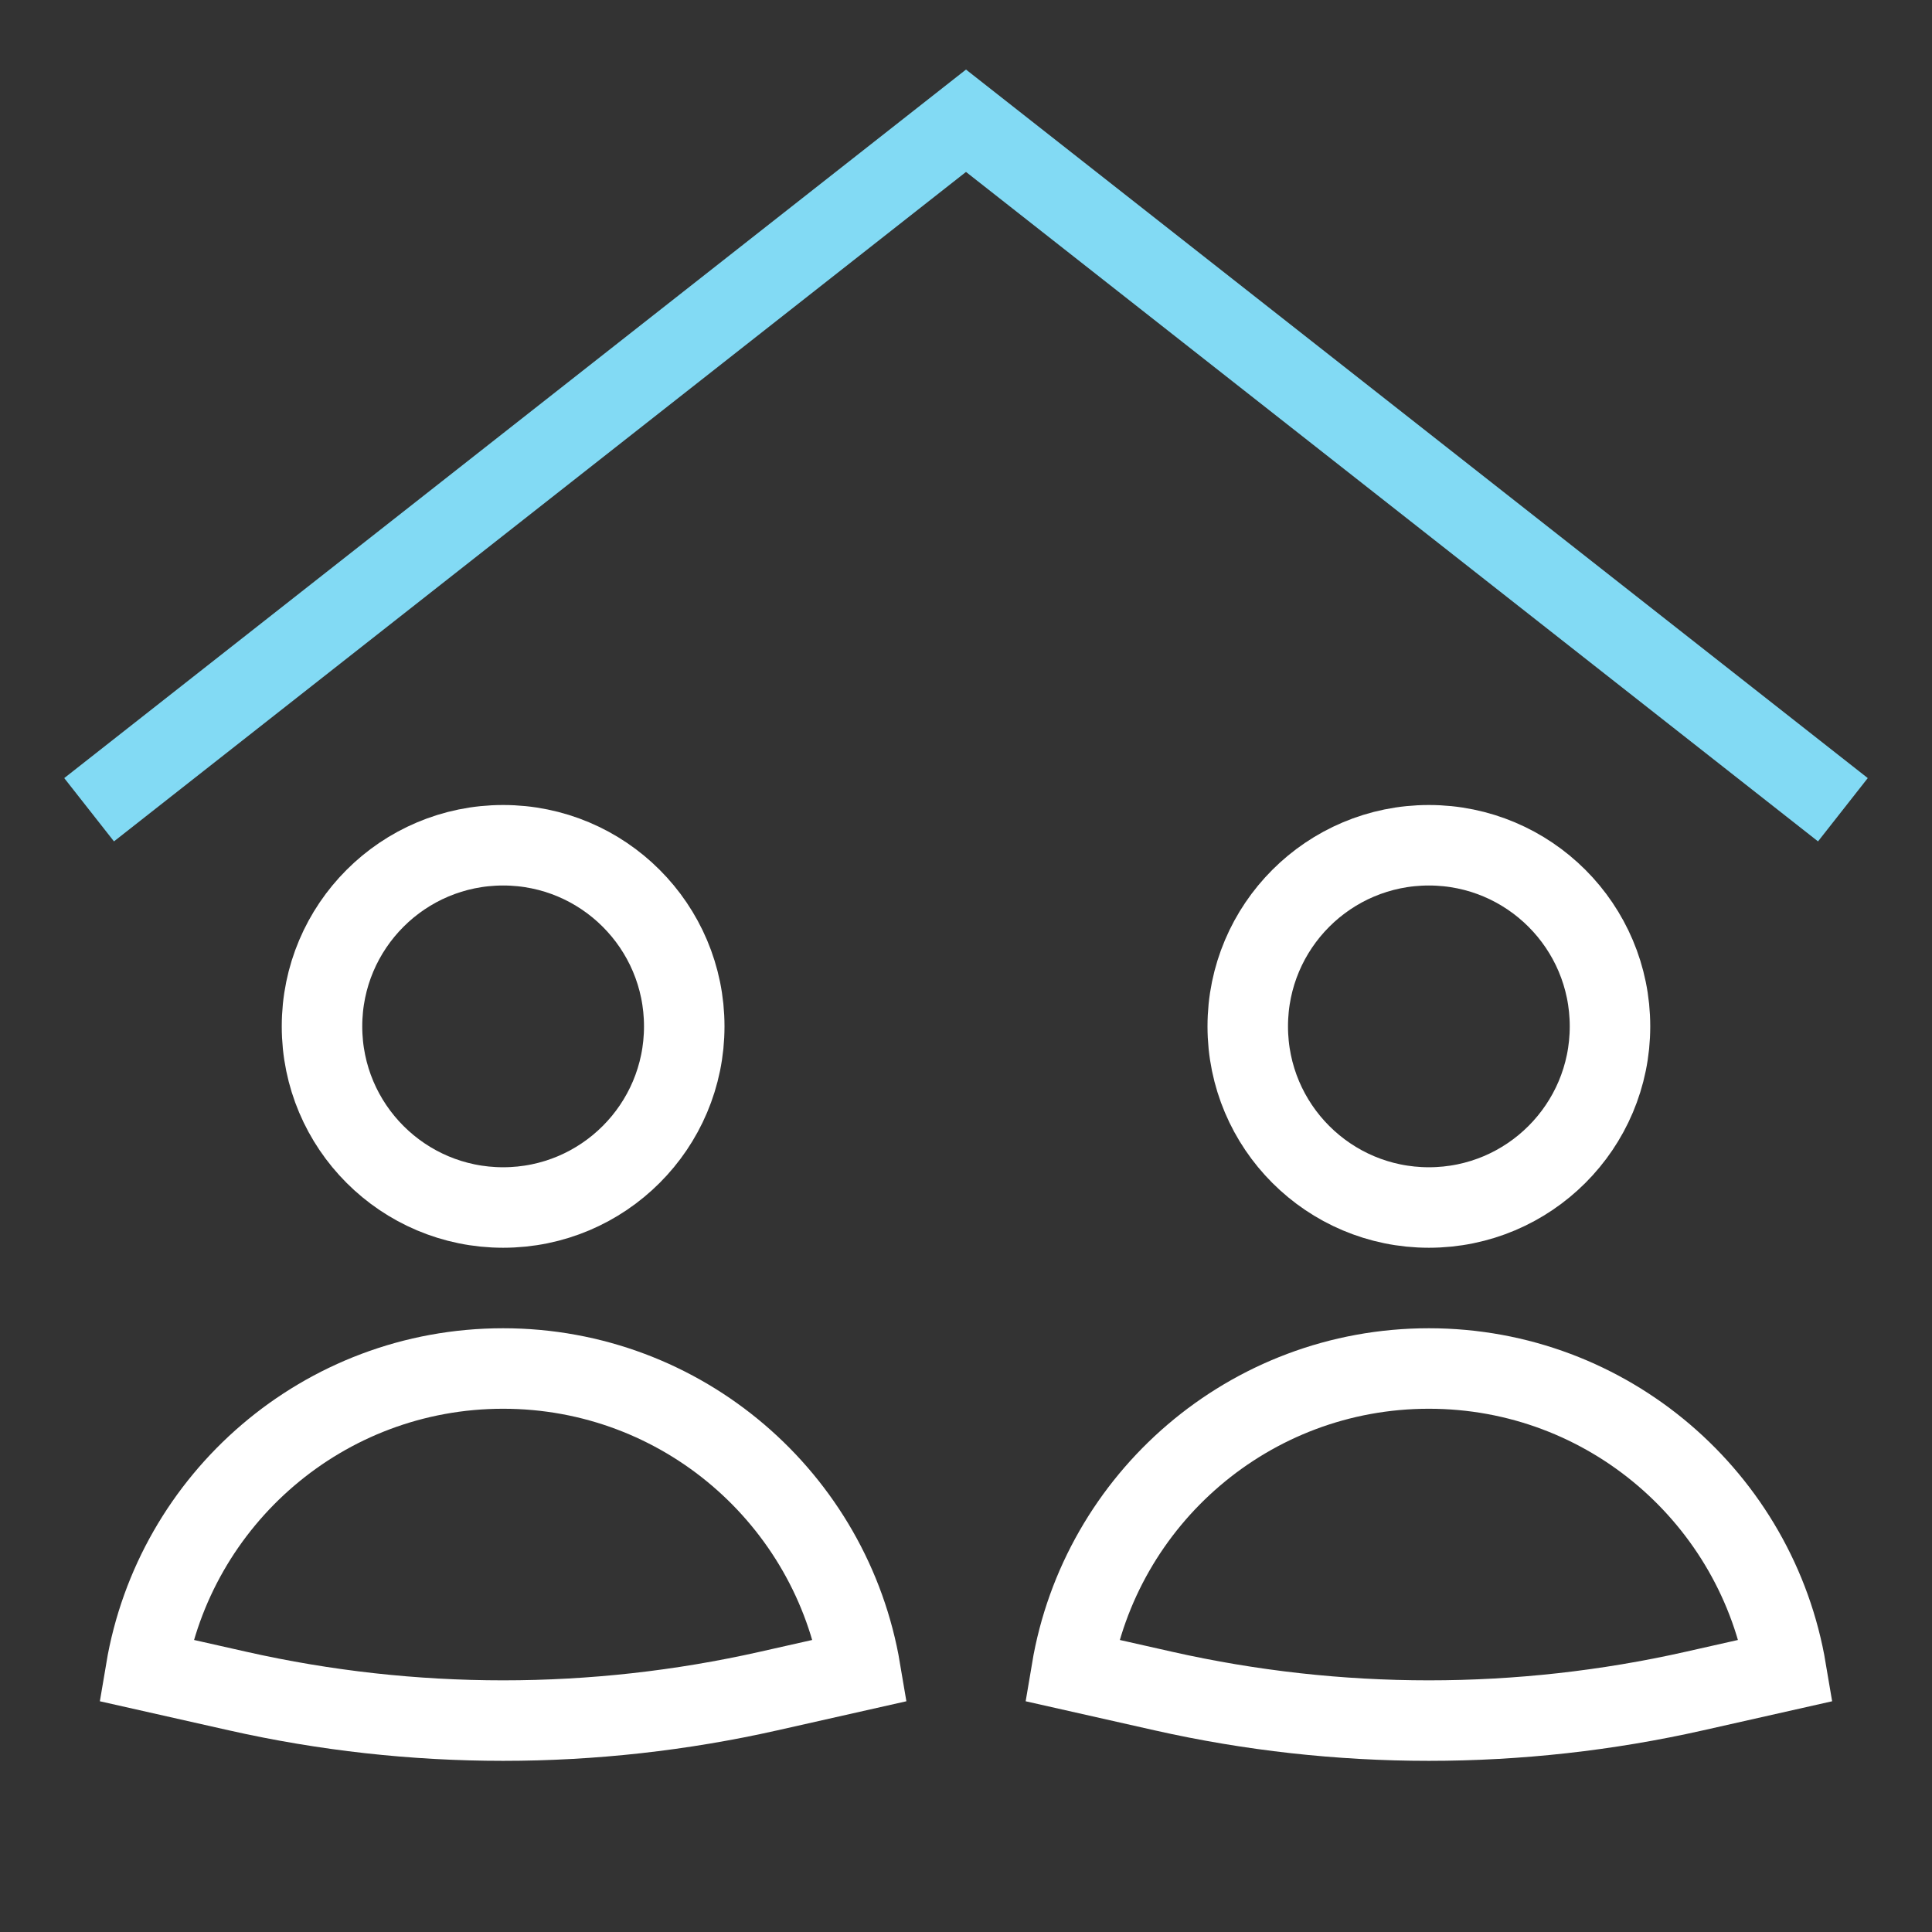
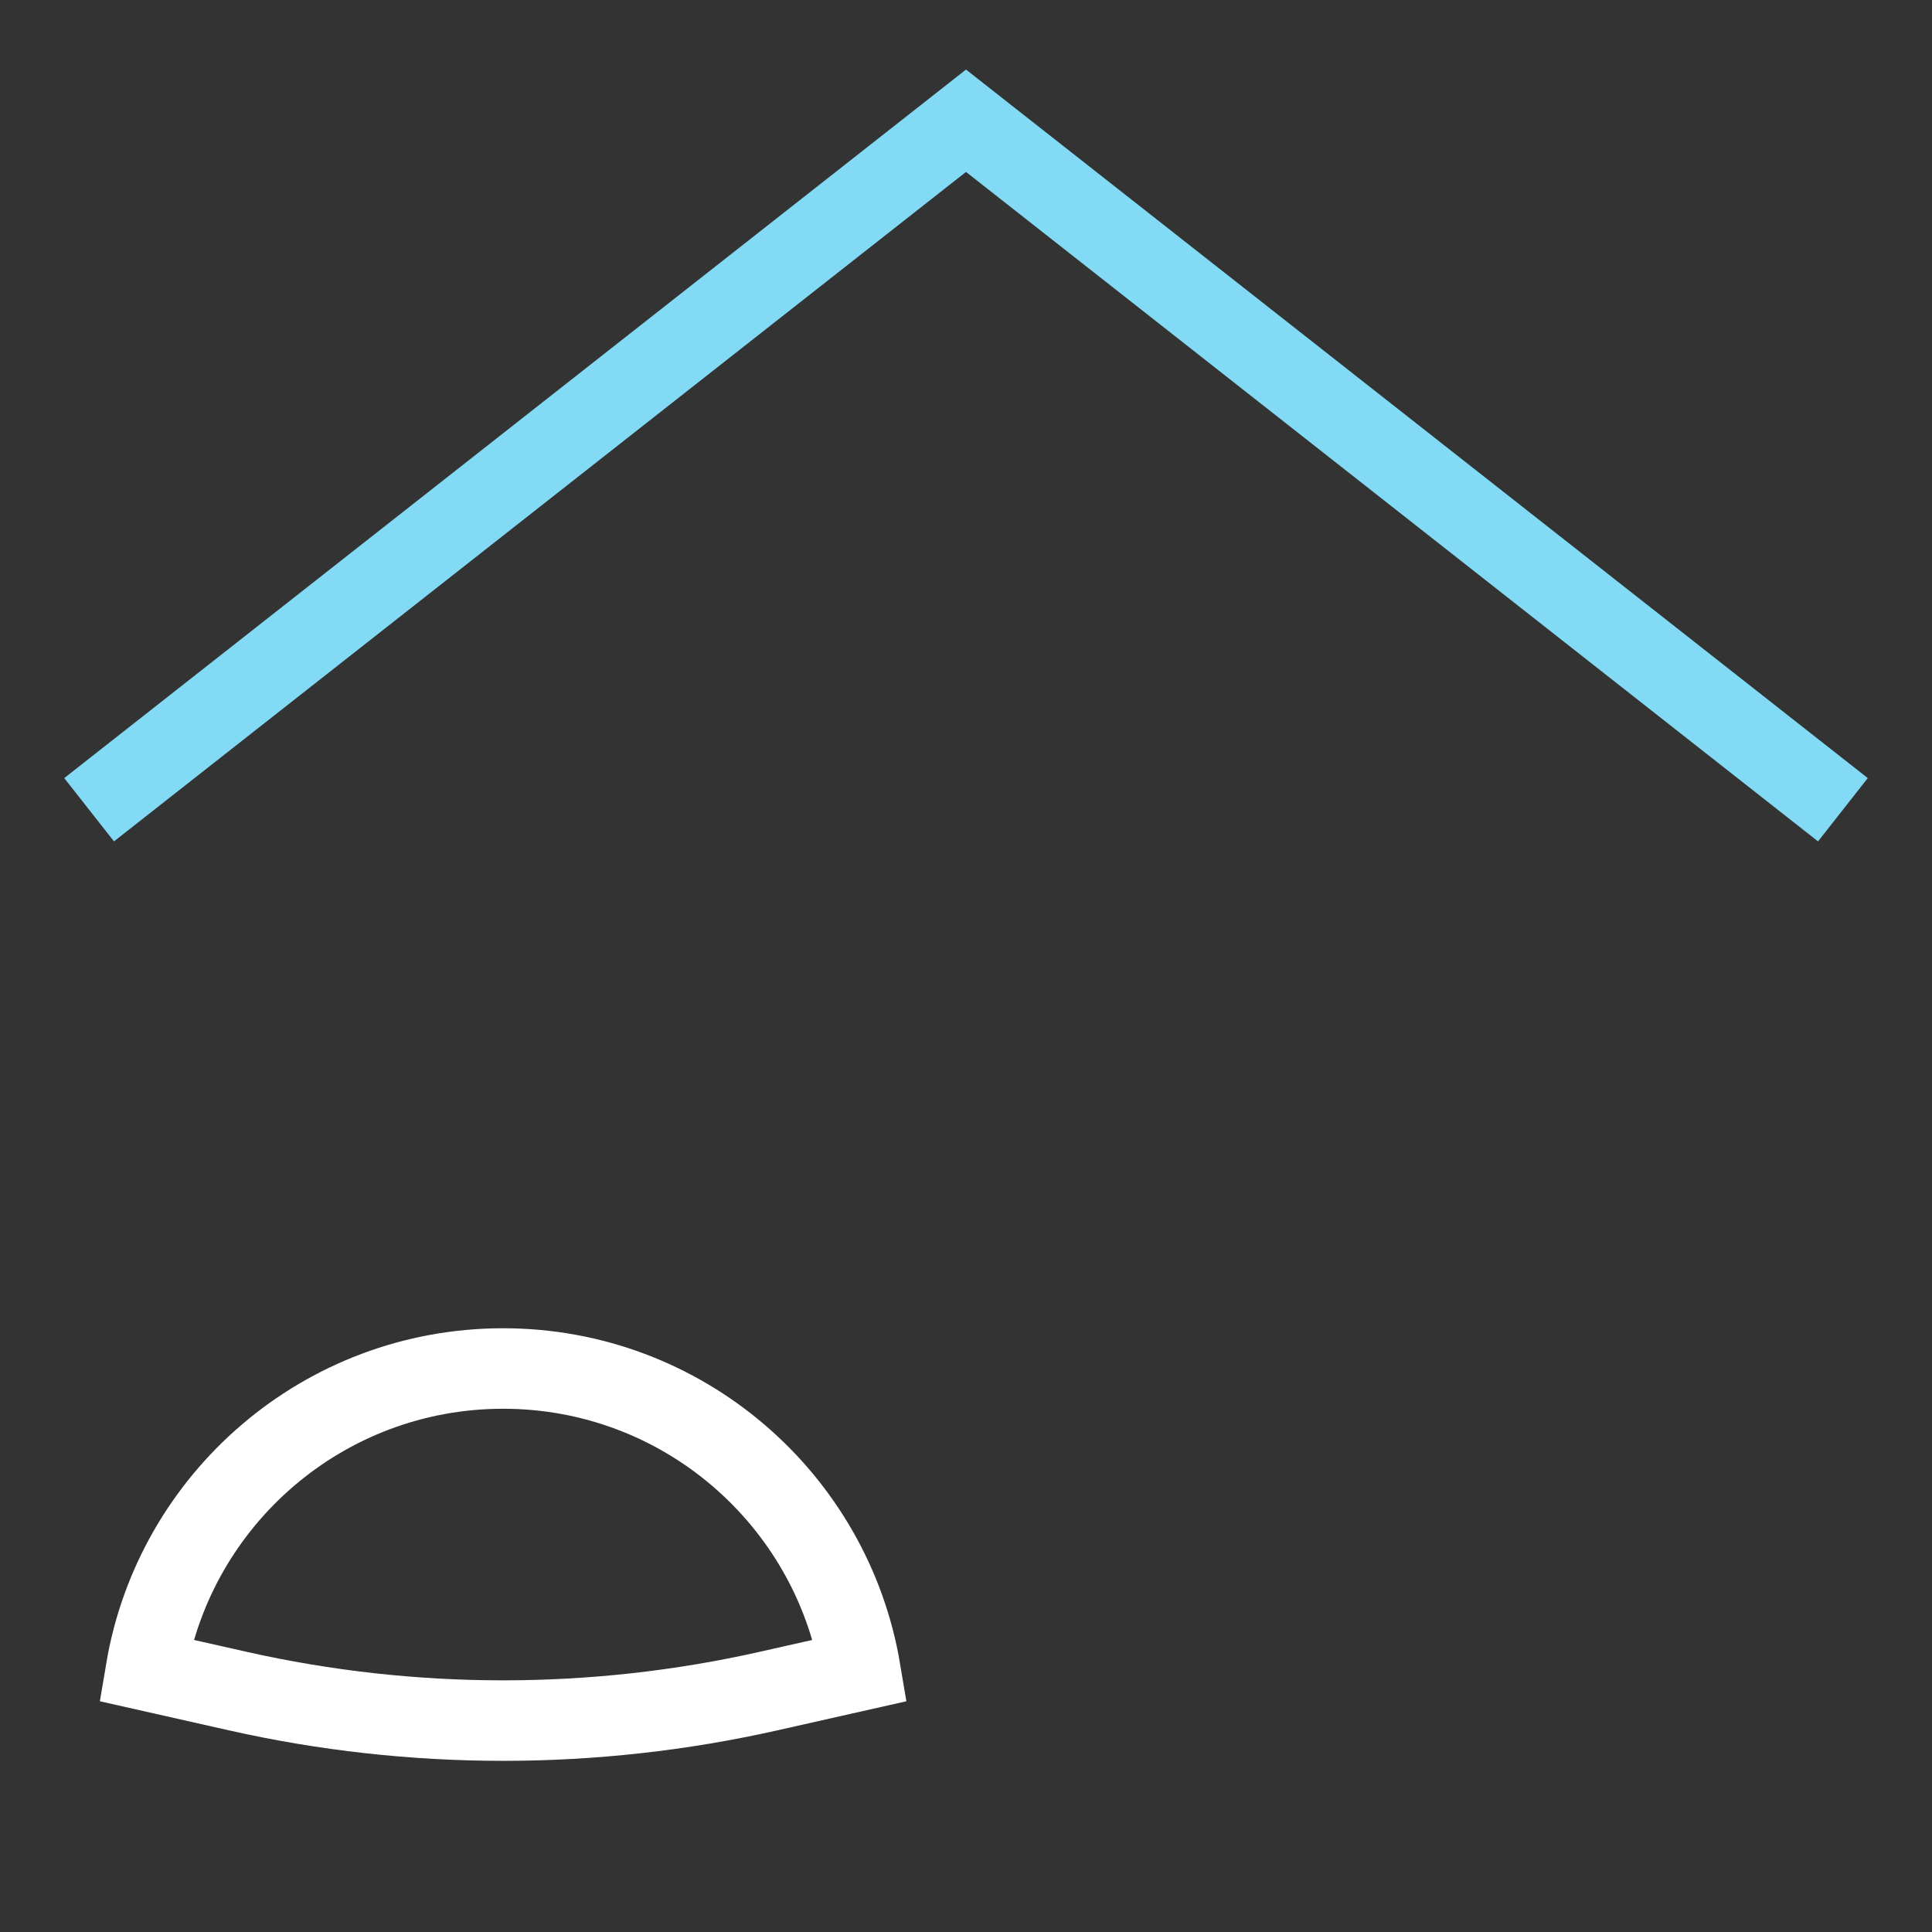
<svg xmlns="http://www.w3.org/2000/svg" width="48" height="48" viewBox="0 0 48 48">
  <rect x="0" y="0" width="48" height="48" fill="#333333" stroke="none" />
  <g class="nc-icon-wrapper" fill="#ffffff" stroke-linecap="square" stroke-linejoin="miter" stroke-miterlimit="10">
    <path d="M3 19.5L24 3L45 19.5" stroke="#82daf4" stroke-width="2" data-color="color-2" fill="none" />
-     <path d="M12.5 30C14.985 30 17 27.985 17 25.5C17 23.015 14.985 21 12.5 21C10.015 21 8 23.015 8 25.5C8 27.985 10.015 30 12.5 30Z" stroke="#ffffff" stroke-width="2" fill="none" data-cap="butt" stroke-linecap="butt" />
-     <path d="M35.5 30C37.985 30 40 27.985 40 25.5C40 23.015 37.985 21 35.5 21C33.015 21 31 23.015 31 25.5C31 27.985 33.015 30 35.5 30Z" stroke="#ffffff" stroke-width="2" fill="none" data-cap="butt" stroke-linecap="butt" />
    <path d="M12.5 34C8.041 34 4.339 37.243 3.624 41.5L5.905 42.014C10.247 42.992 14.753 42.992 19.095 42.014L21.376 41.5C20.661 37.243 16.959 34 12.5 34Z" stroke="#ffffff" stroke-width="2" fill="none" data-cap="butt" stroke-linecap="butt" />
-     <path d="M35.5 34C31.041 34 27.339 37.243 26.625 41.5L28.905 42.014C33.247 42.992 37.753 42.992 42.095 42.014L44.376 41.5C43.661 37.243 39.96 34 35.5 34Z" stroke="#ffffff" stroke-width="2" fill="none" data-cap="butt" stroke-linecap="butt" />
  </g>
</svg>